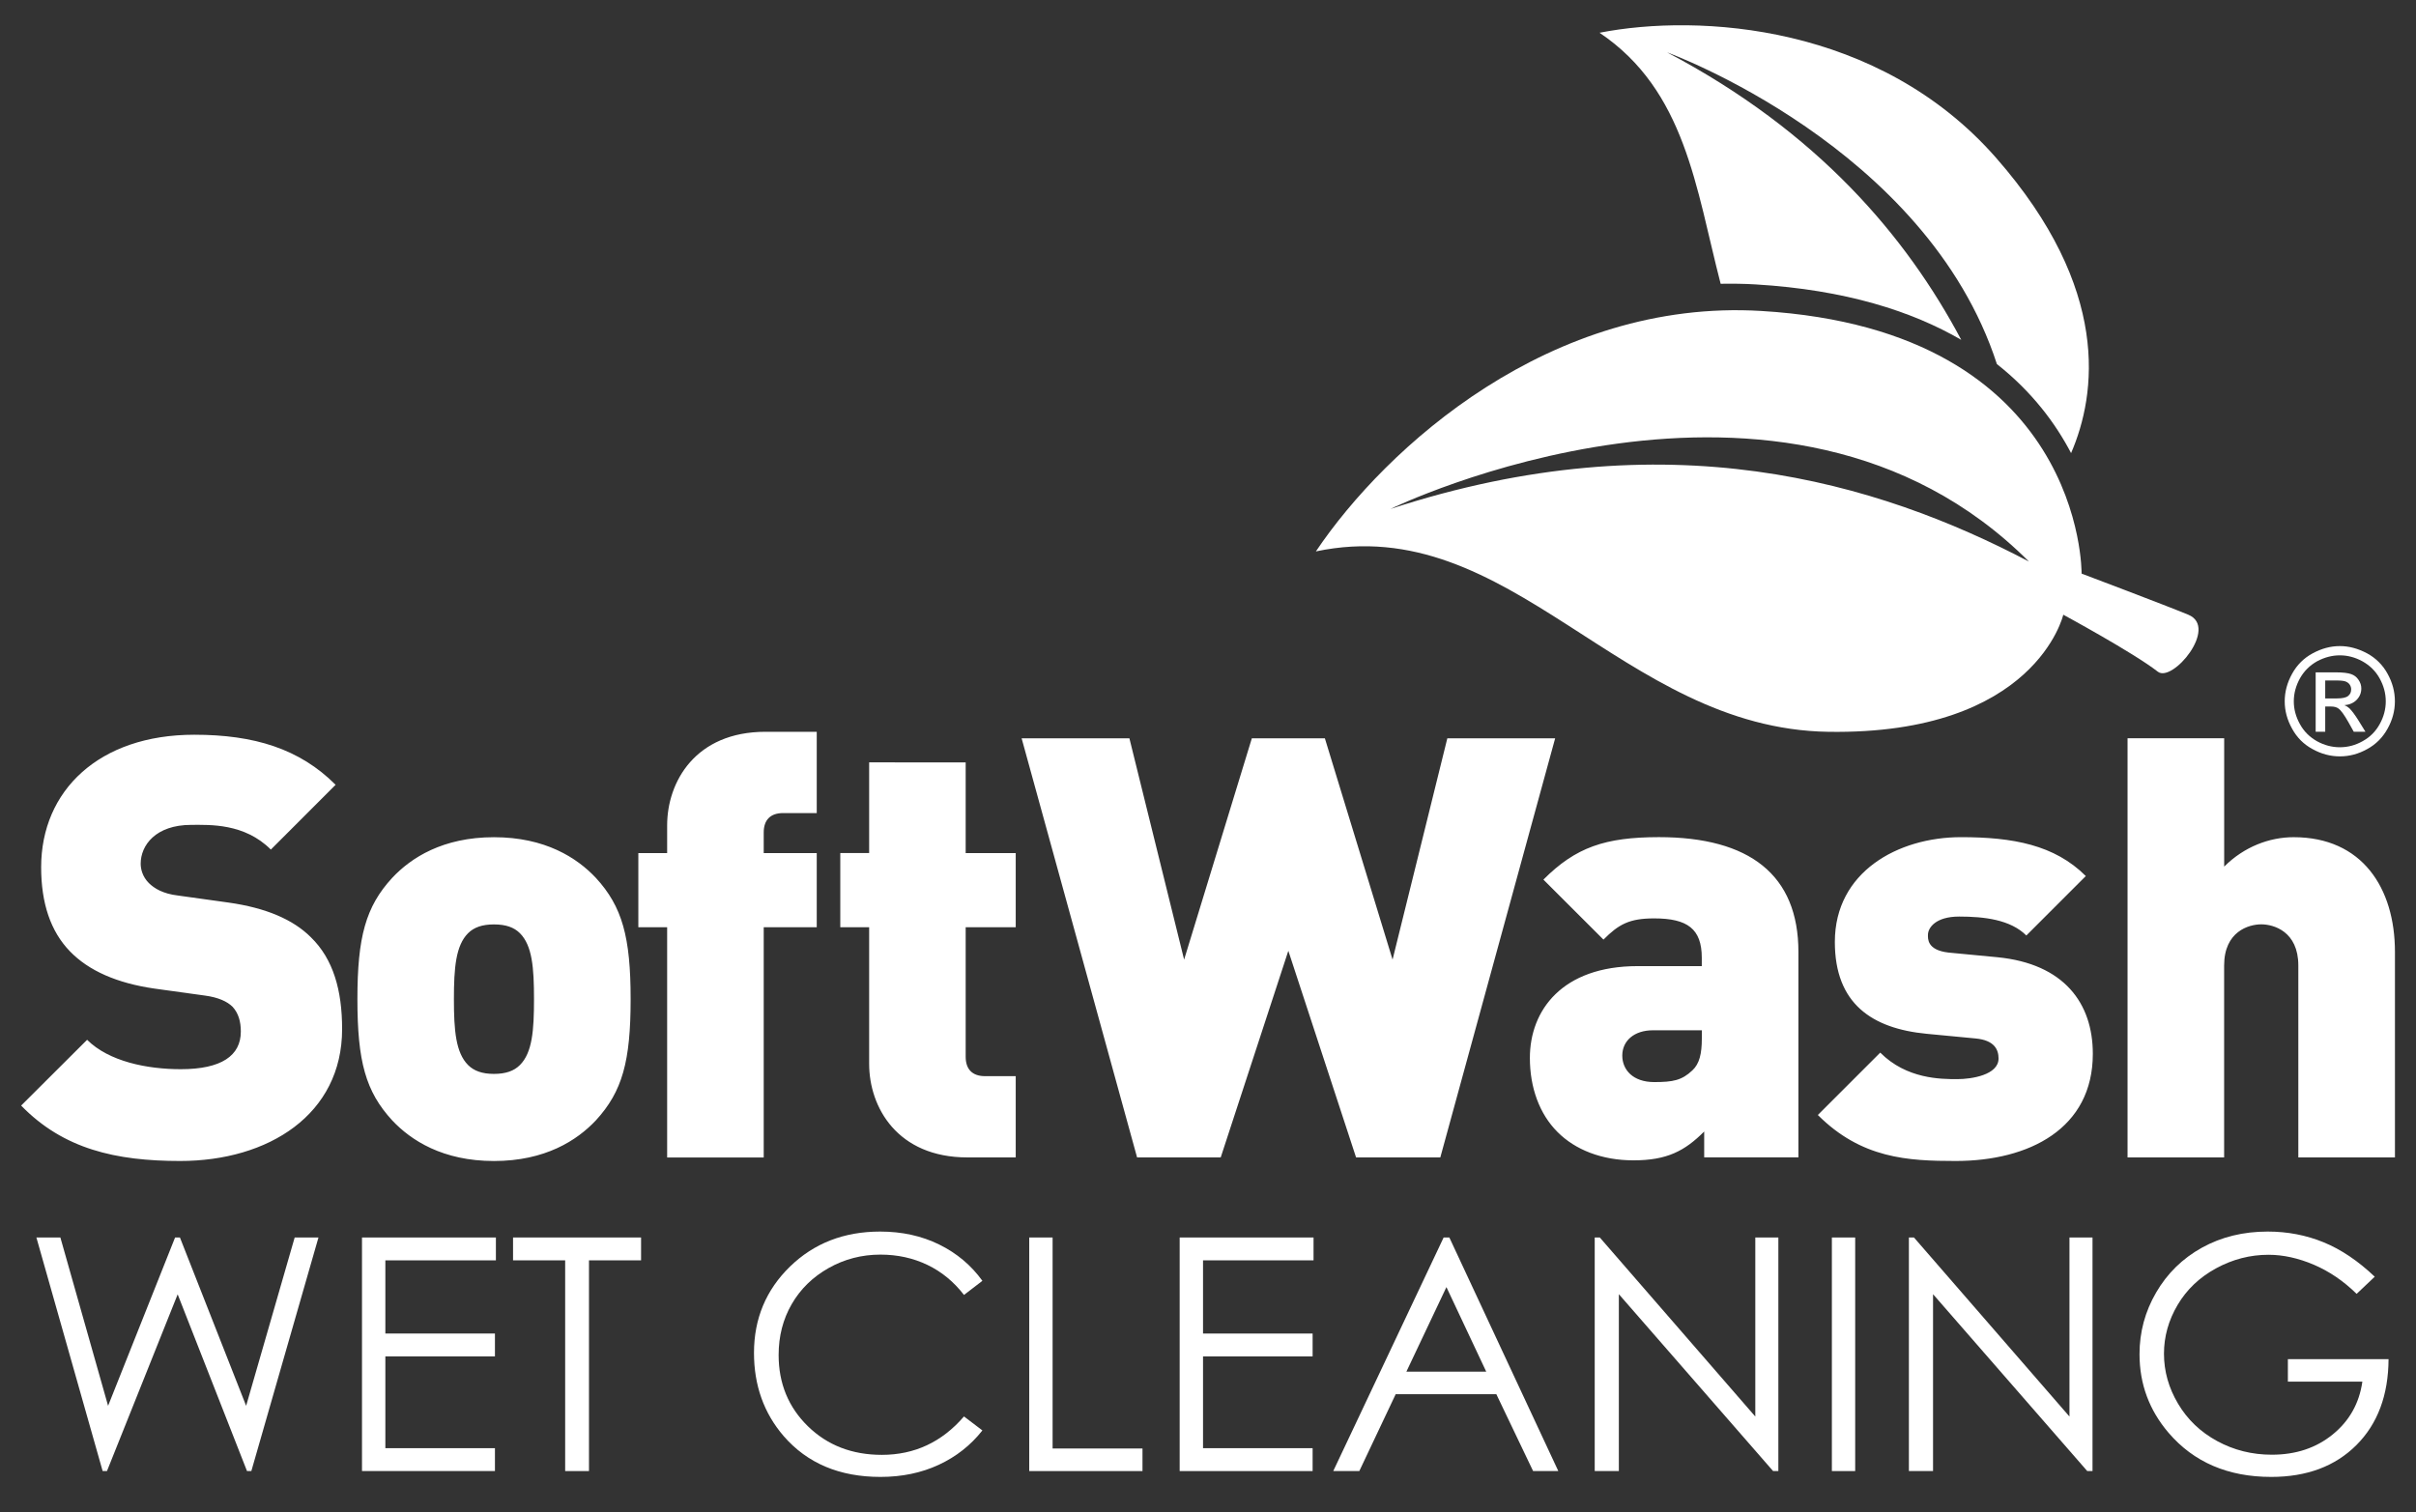
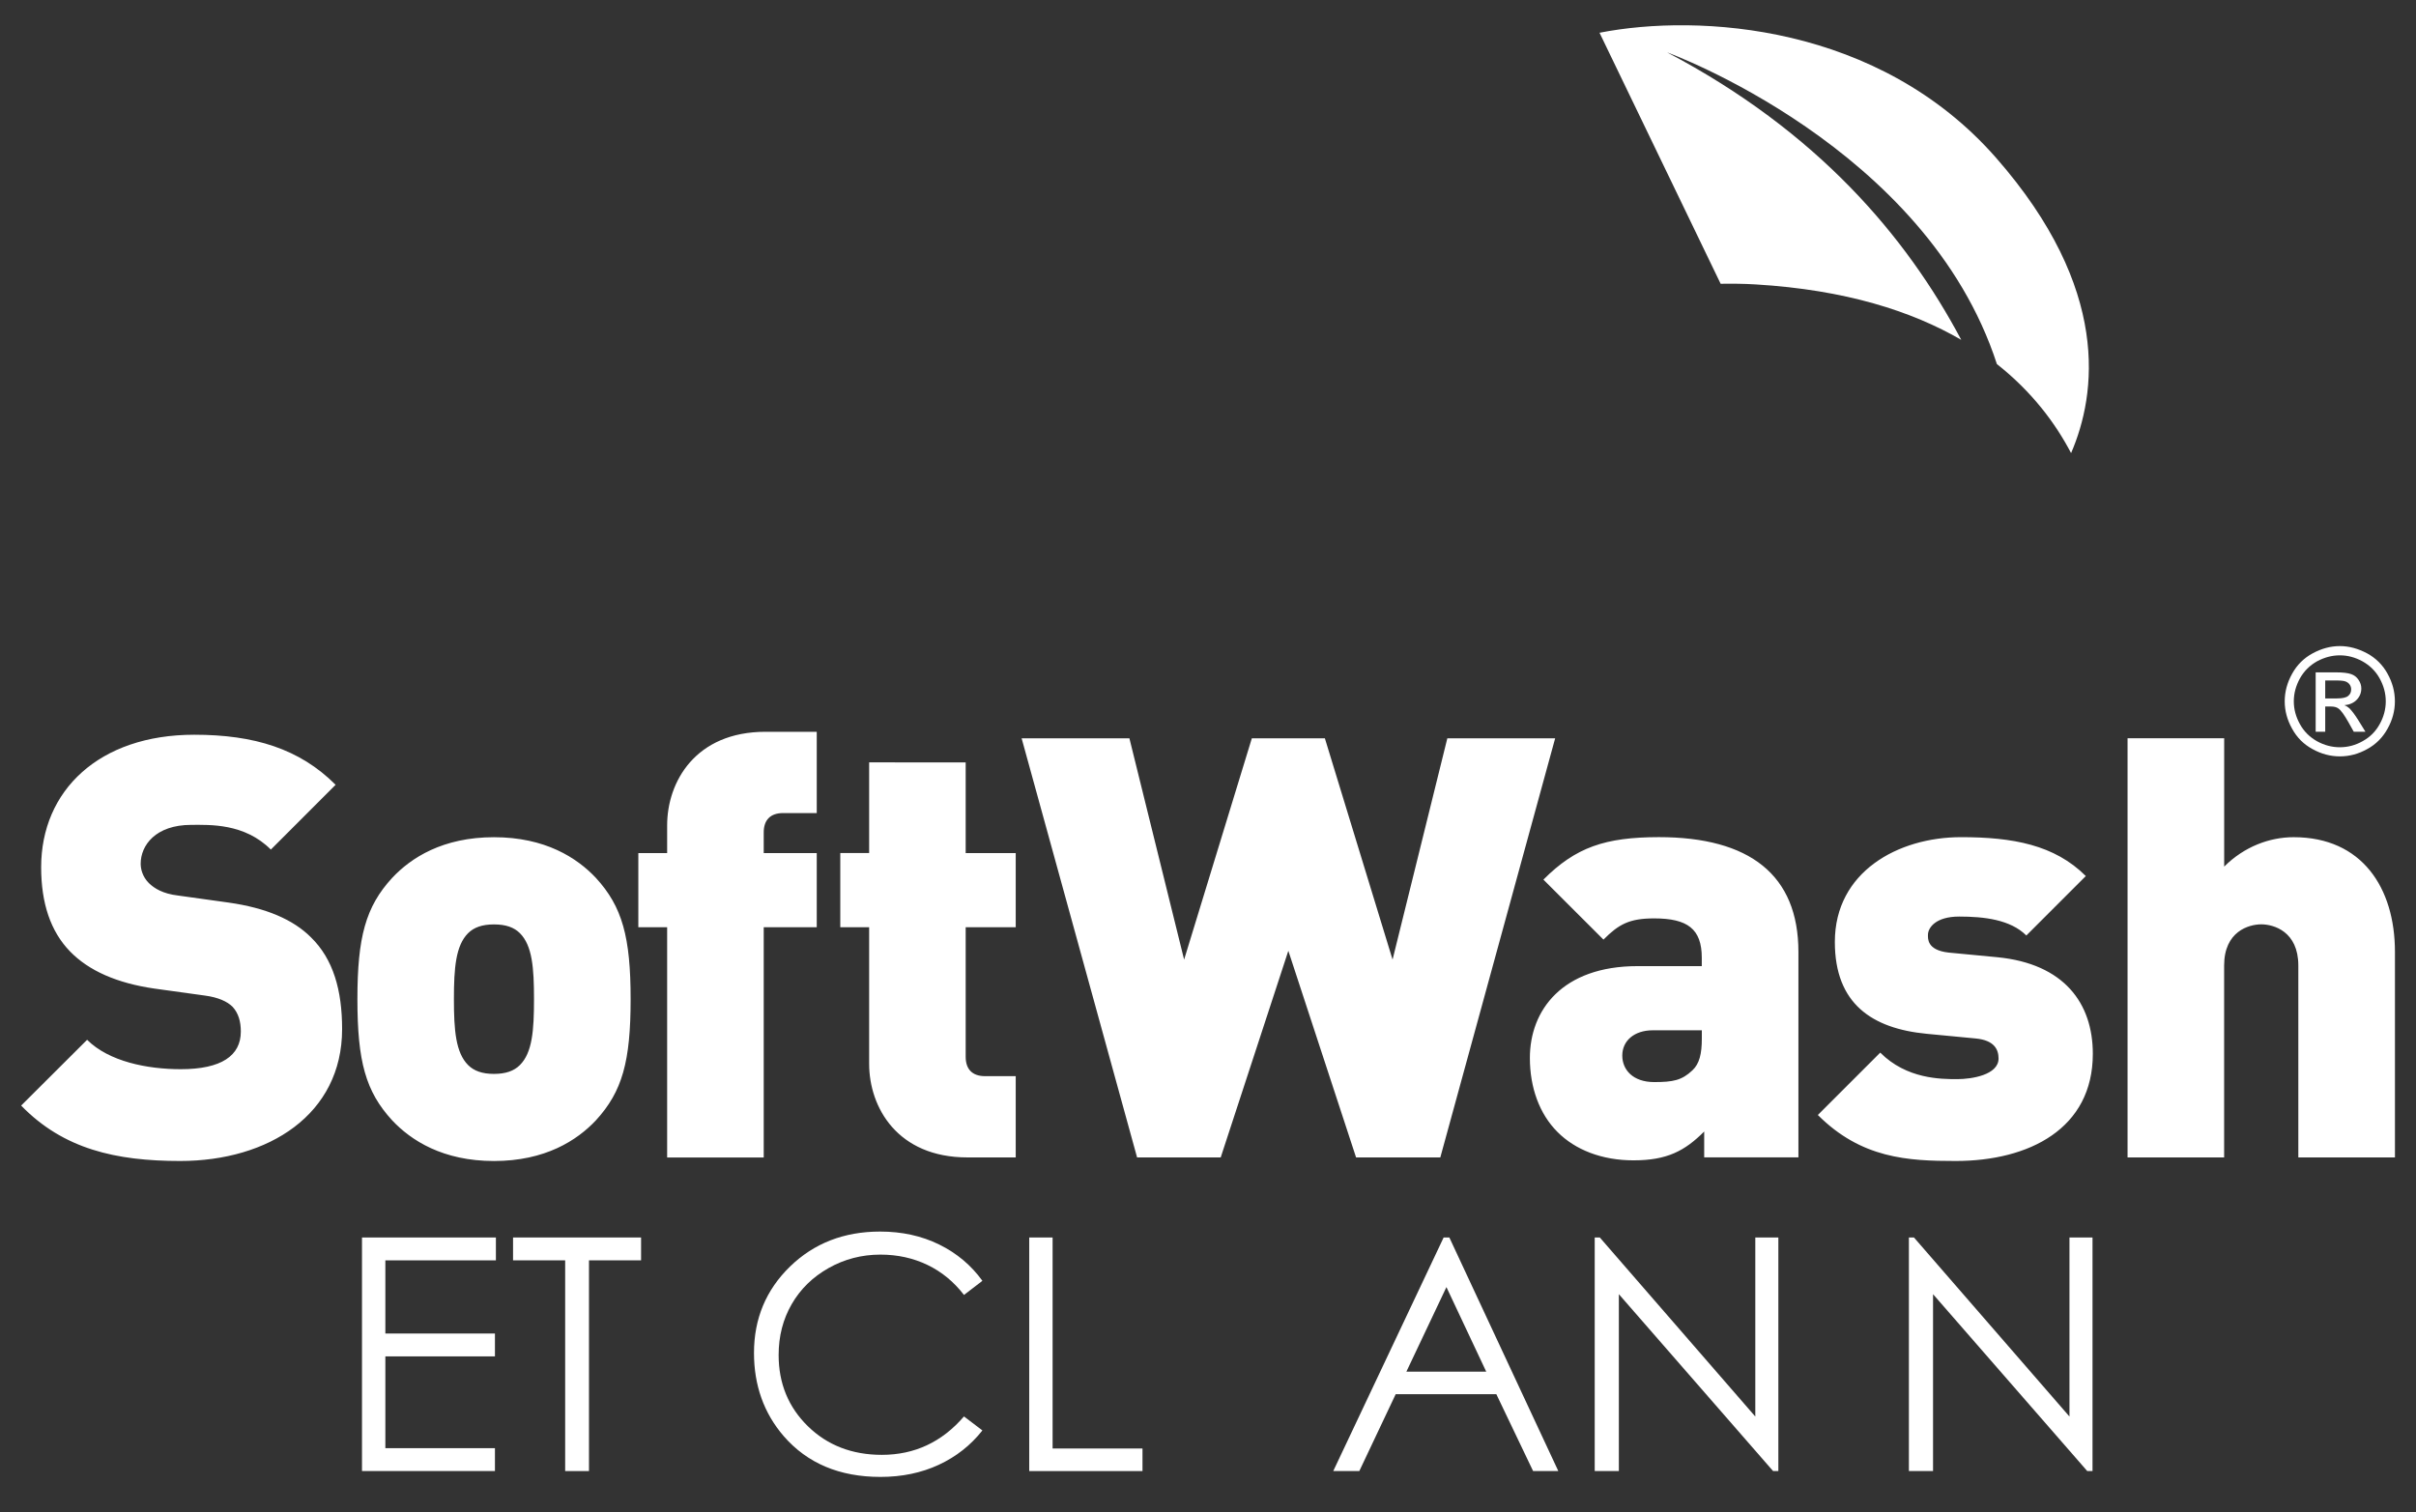
<svg xmlns="http://www.w3.org/2000/svg" xmlns:xlink="http://www.w3.org/1999/xlink" version="1.1" id="Warstwa_1" x="0px" y="0px" width="101.566px" height="63.59px" viewBox="0 0 101.566 63.59" enable-background="new 0 0 101.566 63.59" xml:space="preserve">
  <rect x="0" y="0" width="101.566" height="63.59" fill="#333333" stroke="none" />
  <g>
    <g>
      <defs>
        <rect id="SVGID_1_" x="0.889" y="0.556" width="99.789" height="62.478" />
      </defs>
      <clipPath id="SVGID_2_">
        <use xlink:href="#SVGID_1_" overflow="visible" />
      </clipPath>
      <path clip-path="url(#SVGID_2_)" fill="#FFFFFF" d="M98.365,27.168c0.387,0,0.764,0.104,1.139,0.302    c0.369,0.2,0.66,0.485,0.865,0.858c0.207,0.374,0.31,0.757,0.31,1.164c0,0.398-0.103,0.783-0.308,1.149    c-0.203,0.37-0.488,0.658-0.854,0.857c-0.367,0.206-0.752,0.308-1.15,0.308c-0.404,0-0.785-0.103-1.154-0.308    c-0.369-0.199-0.655-0.487-0.856-0.857c-0.205-0.367-0.31-0.751-0.31-1.149c0-0.405,0.105-0.79,0.313-1.164    c0.207-0.373,0.494-0.658,0.867-0.858C97.596,27.272,97.973,27.168,98.365,27.168 M98.365,27.557c-0.328,0-0.643,0.083-0.957,0.25    c-0.305,0.172-0.543,0.405-0.719,0.715c-0.172,0.314-0.26,0.633-0.26,0.971c0,0.33,0.088,0.654,0.258,0.958    c0.168,0.308,0.41,0.543,0.713,0.716c0.313,0.172,0.633,0.255,0.965,0.255s0.654-0.083,0.957-0.255    c0.313-0.173,0.547-0.407,0.717-0.716c0.17-0.303,0.256-0.628,0.256-0.958c0-0.339-0.086-0.657-0.26-0.971    c-0.172-0.309-0.416-0.543-0.723-0.715C99.004,27.639,98.688,27.557,98.365,27.557 M97.348,30.772v-2.499h0.856    c0.291,0,0.504,0.027,0.633,0.073c0.134,0.046,0.234,0.123,0.313,0.242c0.078,0.113,0.117,0.234,0.117,0.36    c0,0.183-0.063,0.344-0.195,0.48c-0.129,0.132-0.301,0.207-0.518,0.227c0.092,0.033,0.157,0.08,0.213,0.13    c0.1,0.1,0.225,0.263,0.373,0.499l0.301,0.487H98.95l-0.221-0.396c-0.176-0.309-0.314-0.506-0.422-0.58    c-0.072-0.057-0.183-0.086-0.32-0.086H97.75v1.061h-0.401V30.772z M97.75,29.369h0.49c0.232,0,0.391-0.035,0.473-0.105    c0.088-0.069,0.127-0.159,0.127-0.276c0-0.073-0.02-0.138-0.061-0.2c-0.039-0.056-0.094-0.098-0.168-0.13    c-0.072-0.029-0.209-0.044-0.404-0.044H97.75V29.369z" />
    </g>
  </g>
  <g>
    <g>
      <defs>
-         <rect id="SVGID_3_" x="0.889" y="0.556" width="99.789" height="62.478" />
-       </defs>
+         </defs>
      <clipPath id="SVGID_4_">
        <use xlink:href="#SVGID_3_" overflow="visible" />
      </clipPath>
      <path clip-path="url(#SVGID_4_)" fill="#FFFFFF" d="M91.996,25.85c-0.963-0.399-4.488-1.73-4.488-1.73s0.125-10.227-13.467-11.044    c-8.848-0.532-15.772,5.721-18.723,10.111c8.209-1.729,12.824,7.454,21.545,7.586c8.719,0.133,9.875-4.924,9.875-4.924    s2.949,1.597,3.975,2.396C91.328,28.723,93.278,26.383,91.996,25.85 M58.451,21.402c0,0,16.557-8.072,26.842,2.211    C78.914,20.261,70.065,17.599,58.451,21.402" />
    </g>
  </g>
  <g>
    <g>
      <defs>
        <rect id="SVGID_5_" x="0.889" y="0.556" width="99.789" height="62.478" />
      </defs>
      <clipPath id="SVGID_6_">
        <use xlink:href="#SVGID_5_" overflow="visible" />
      </clipPath>
-       <path clip-path="url(#SVGID_6_)" fill="#FFFFFF" d="M72.334,11.933c0.484-0.008,0.978-0.003,1.474,0.027    c3.772,0.226,6.565,1.125,8.641,2.331c-2.309-4.346-6.031-8.753-12.365-12.088c0,0,10.892,3.947,13.863,13.106    c1.477,1.165,2.461,2.487,3.119,3.744c1.069-2.475,1.682-6.898-3.15-12.413c-4.922-5.62-12.49-6.082-16.674-5.263    C70.858,3.81,71.291,7.905,72.334,11.933" />
+       <path clip-path="url(#SVGID_6_)" fill="#FFFFFF" d="M72.334,11.933c0.484-0.008,0.978-0.003,1.474,0.027    c3.772,0.226,6.565,1.125,8.641,2.331c-2.309-4.346-6.031-8.753-12.365-12.088c0,0,10.892,3.947,13.863,13.106    c1.477,1.165,2.461,2.487,3.119,3.744c1.069-2.475,1.682-6.898-3.15-12.413c-4.922-5.62-12.49-6.082-16.674-5.263    " />
    </g>
  </g>
  <g>
    <g>
      <defs>
        <rect id="SVGID_7_" x="0.889" y="0.556" width="99.789" height="62.478" />
      </defs>
      <clipPath id="SVGID_8_">
        <use xlink:href="#SVGID_7_" overflow="visible" />
      </clipPath>
      <path clip-path="url(#SVGID_8_)" fill="#FFFFFF" d="M19.678,44.786c-0.519-0.521-0.596-1.461-0.596-2.772    c0-1.313,0.077-2.254,0.596-2.773c0.247-0.246,0.595-0.369,1.088-0.369c0.495,0,0.845,0.123,1.09,0.369    c0.521,0.521,0.593,1.461,0.593,2.773c0,1.312-0.071,2.252-0.593,2.772c-0.246,0.247-0.595,0.372-1.09,0.372    C20.273,45.158,19.926,45.033,19.678,44.786 M16.487,36.915c-1.115,1.21-1.462,2.497-1.462,5.097c0,2.623,0.347,3.887,1.462,5.1    c0.791,0.842,2.128,1.709,4.279,1.709c2.154,0,3.492-0.867,4.284-1.709c1.113-1.213,1.461-2.478,1.461-5.1    c0-2.6-0.348-3.887-1.461-5.097c-0.792-0.843-2.13-1.71-4.284-1.71C18.615,35.205,17.278,36.07,16.487,36.915 M68.199,44.387    c0-0.617,0.496-1.063,1.287-1.063h2.057v0.346c0,0.645-0.102,1.064-0.396,1.338c-0.445,0.422-0.818,0.494-1.609,0.494    C68.643,45.501,68.199,44.982,68.199,44.387 M64.883,36.988l2.525,2.523c0.641-0.645,1.088-0.892,2.129-0.892    c1.408,0,2.004,0.444,2.004,1.659v0.348h-2.696c-3.173,0-4.531,1.857-4.531,3.861c0,1.236,0.396,2.351,1.164,3.117    c0.742,0.744,1.856,1.189,3.192,1.189c1.412,0,2.154-0.395,2.972-1.212v1.088h3.961v-8.64c0-3.243-2.056-4.827-5.869-4.827    C67.481,35.205,66.242,35.625,64.883,36.988 M77.135,39.609c0,2.6,1.562,3.641,3.863,3.863l2.056,0.196    c0.793,0.075,0.963,0.472,0.963,0.843c0,0.692-1.136,0.867-1.73,0.867c-0.695,0-2.131,0-3.244-1.115l-2.623,2.623    c1.832,1.832,3.785,1.934,5.791,1.934c3.097,0,5.769-1.362,5.769-4.506c0-2.131-1.211-3.787-4.011-4.062l-2.055-0.196    c-0.914-0.103-0.865-0.595-0.865-0.744c0-0.297,0.32-0.77,1.312-0.77c1.041,0,2.154,0.125,2.824,0.796l2.5-2.5    c-1.313-1.313-3.07-1.635-5.248-1.635C79.785,35.205,77.135,36.666,77.135,39.609 M36.538,32.058v3.813h-1.213v3.119h1.213v5.742    c0,1.834,1.188,3.938,4.133,3.938H42.7v-3.417h-1.288c-0.545,0-0.816-0.298-0.816-0.816V38.99H42.7v-3.118h-2.104v-3.813    L36.538,32.058L36.538,32.058z M60.844,31.046l-2.302,9.306l-2.846-9.306h-3.07l-2.847,9.306l-2.3-9.306h-4.531l4.854,17.625    h3.515l2.843-8.69l2.848,8.69h3.541l4.828-17.625H60.844z M89.44,31.046v17.625h4.06V40.6c0-1.435,1.037-1.731,1.562-1.731    c0.52,0,1.557,0.298,1.557,1.731v8.071h4.062v-8.64c0-2.699-1.386-4.827-4.259-4.827c-1.012,0-2.078,0.397-2.92,1.237v-5.396    H89.44z M1.73,36.467c0,1.512,0.396,2.698,1.213,3.54c0.792,0.817,1.979,1.335,3.541,1.562l2.13,0.295    c0.568,0.076,0.938,0.25,1.163,0.471c0.248,0.271,0.347,0.622,0.347,1.042c0,1.015-0.816,1.583-2.524,1.583    c-1.412,0-3.021-0.322-3.938-1.236L0.889,46.49c1.78,1.832,3.985,2.33,6.684,2.33c3.715,0,6.809-1.955,6.809-5.547    c0-1.633-0.372-2.945-1.313-3.861c-0.743-0.743-1.882-1.236-3.464-1.459l-2.13-0.297c-0.622-0.073-0.99-0.299-1.216-0.521    c-0.271-0.271-0.345-0.593-0.345-0.816c0-0.766,0.62-1.633,2.13-1.633c0.767,0,2.229-0.076,3.342,1.039l2.723-2.724    c-1.51-1.512-3.416-2.105-5.941-2.105C4.157,30.895,1.73,33.249,1.73,36.467 M32.18,30.772c-2.947,0-4.134,2.104-4.134,3.937    v1.163h-1.211v3.118h1.211v9.682h4.06V38.99h2.229v-3.118h-2.229v-0.865c0-0.521,0.273-0.817,0.816-0.817h1.413v-3.417    L32.18,30.772L32.18,30.772z" />
    </g>
  </g>
  <g enable-background="new    ">
-     <path fill="#FFFFFF" d="M1.53,52.037h1.008l2.006,7.078l2.816-7.078h0.204l2.783,7.078l2.041-7.078h1l-2.822,9.822h-0.182   l-2.915-7.432l-2.972,7.432H4.315L1.53,52.037z" />
    <path fill="#FFFFFF" d="M15.218,52.037h5.629v0.961H16.2v3.078h4.607v0.961H16.2v3.859h4.607v0.963h-5.589V52.037z" />
    <path fill="#FFFFFF" d="M21.568,52.998v-0.961h5.382v0.961h-2.19v8.861h-1.001v-8.861H21.568z" />
    <path fill="#FFFFFF" d="M41.299,53.859l-0.774,0.594c-0.427-0.555-0.94-0.977-1.539-1.264s-1.256-0.432-1.973-0.432   c-0.784,0-1.509,0.188-2.177,0.564c-0.667,0.377-1.185,0.881-1.552,1.516s-0.551,1.348-0.551,2.141   c0,1.197,0.411,2.195,1.232,2.998c0.821,0.801,1.857,1.201,3.108,1.201c1.375,0,2.526-0.539,3.452-1.615l0.774,0.588   c-0.49,0.623-1.101,1.104-1.833,1.445c-0.732,0.34-1.55,0.51-2.454,0.51c-1.718,0-3.074-0.572-4.066-1.715   c-0.833-0.967-1.249-2.133-1.249-3.5c0-1.438,0.504-2.646,1.512-3.629c1.008-0.98,2.271-1.473,3.79-1.473   c0.917,0,1.745,0.182,2.484,0.545C40.222,52.697,40.827,53.205,41.299,53.859z" />
    <path fill="#FFFFFF" d="M43.269,52.037h0.981v8.873h3.779v0.949h-4.761V52.037z" />
-     <path fill="#FFFFFF" d="M49.592,52.037h5.628v0.961h-4.646v3.078h4.607v0.961h-4.607v3.859h4.607v0.963h-5.589V52.037z" />
    <path fill="#FFFFFF" d="M60.929,52.037l4.581,9.822h-1.06l-1.545-3.232h-4.232l-1.529,3.232h-1.096l4.641-9.822H60.929z    M60.806,54.123l-1.684,3.557h3.358L60.806,54.123z" />
    <path fill="#FFFFFF" d="M67.04,61.859v-9.822h0.214l6.537,7.529v-7.529h0.969v9.822h-0.221l-6.484-7.438v7.438H67.04z" />
-     <path fill="#FFFFFF" d="M77.01,52.037h0.98v9.822h-0.98V52.037z" />
    <path fill="#FFFFFF" d="M80.248,61.859v-9.822h0.213l6.537,7.529v-7.529h0.969v9.822h-0.221l-6.483-7.438v7.438H80.248z" />
-     <path fill="#FFFFFF" d="M99.832,53.686l-0.762,0.721c-0.547-0.537-1.146-0.945-1.799-1.225c-0.652-0.277-1.288-0.418-1.906-0.418   c-0.771,0-1.504,0.189-2.201,0.568c-0.696,0.379-1.236,0.891-1.619,1.539s-0.574,1.332-0.574,2.053c0,0.74,0.198,1.441,0.595,2.107   c0.396,0.666,0.944,1.188,1.643,1.568s1.464,0.572,2.297,0.572c1.011,0,1.865-0.285,2.563-0.855   c0.699-0.57,1.113-1.309,1.242-2.217h-3.131v-0.947h4.232c-0.008,1.518-0.459,2.723-1.352,3.615s-2.086,1.338-3.582,1.338   c-1.816,0-3.254-0.619-4.314-1.855c-0.814-0.953-1.221-2.055-1.221-3.305c0-0.932,0.233-1.797,0.701-2.598   c0.467-0.803,1.107-1.428,1.922-1.881c0.815-0.451,1.736-0.678,2.766-0.678c0.832,0,1.615,0.15,2.35,0.451   S99.133,53.023,99.832,53.686z" />
  </g>
</svg>